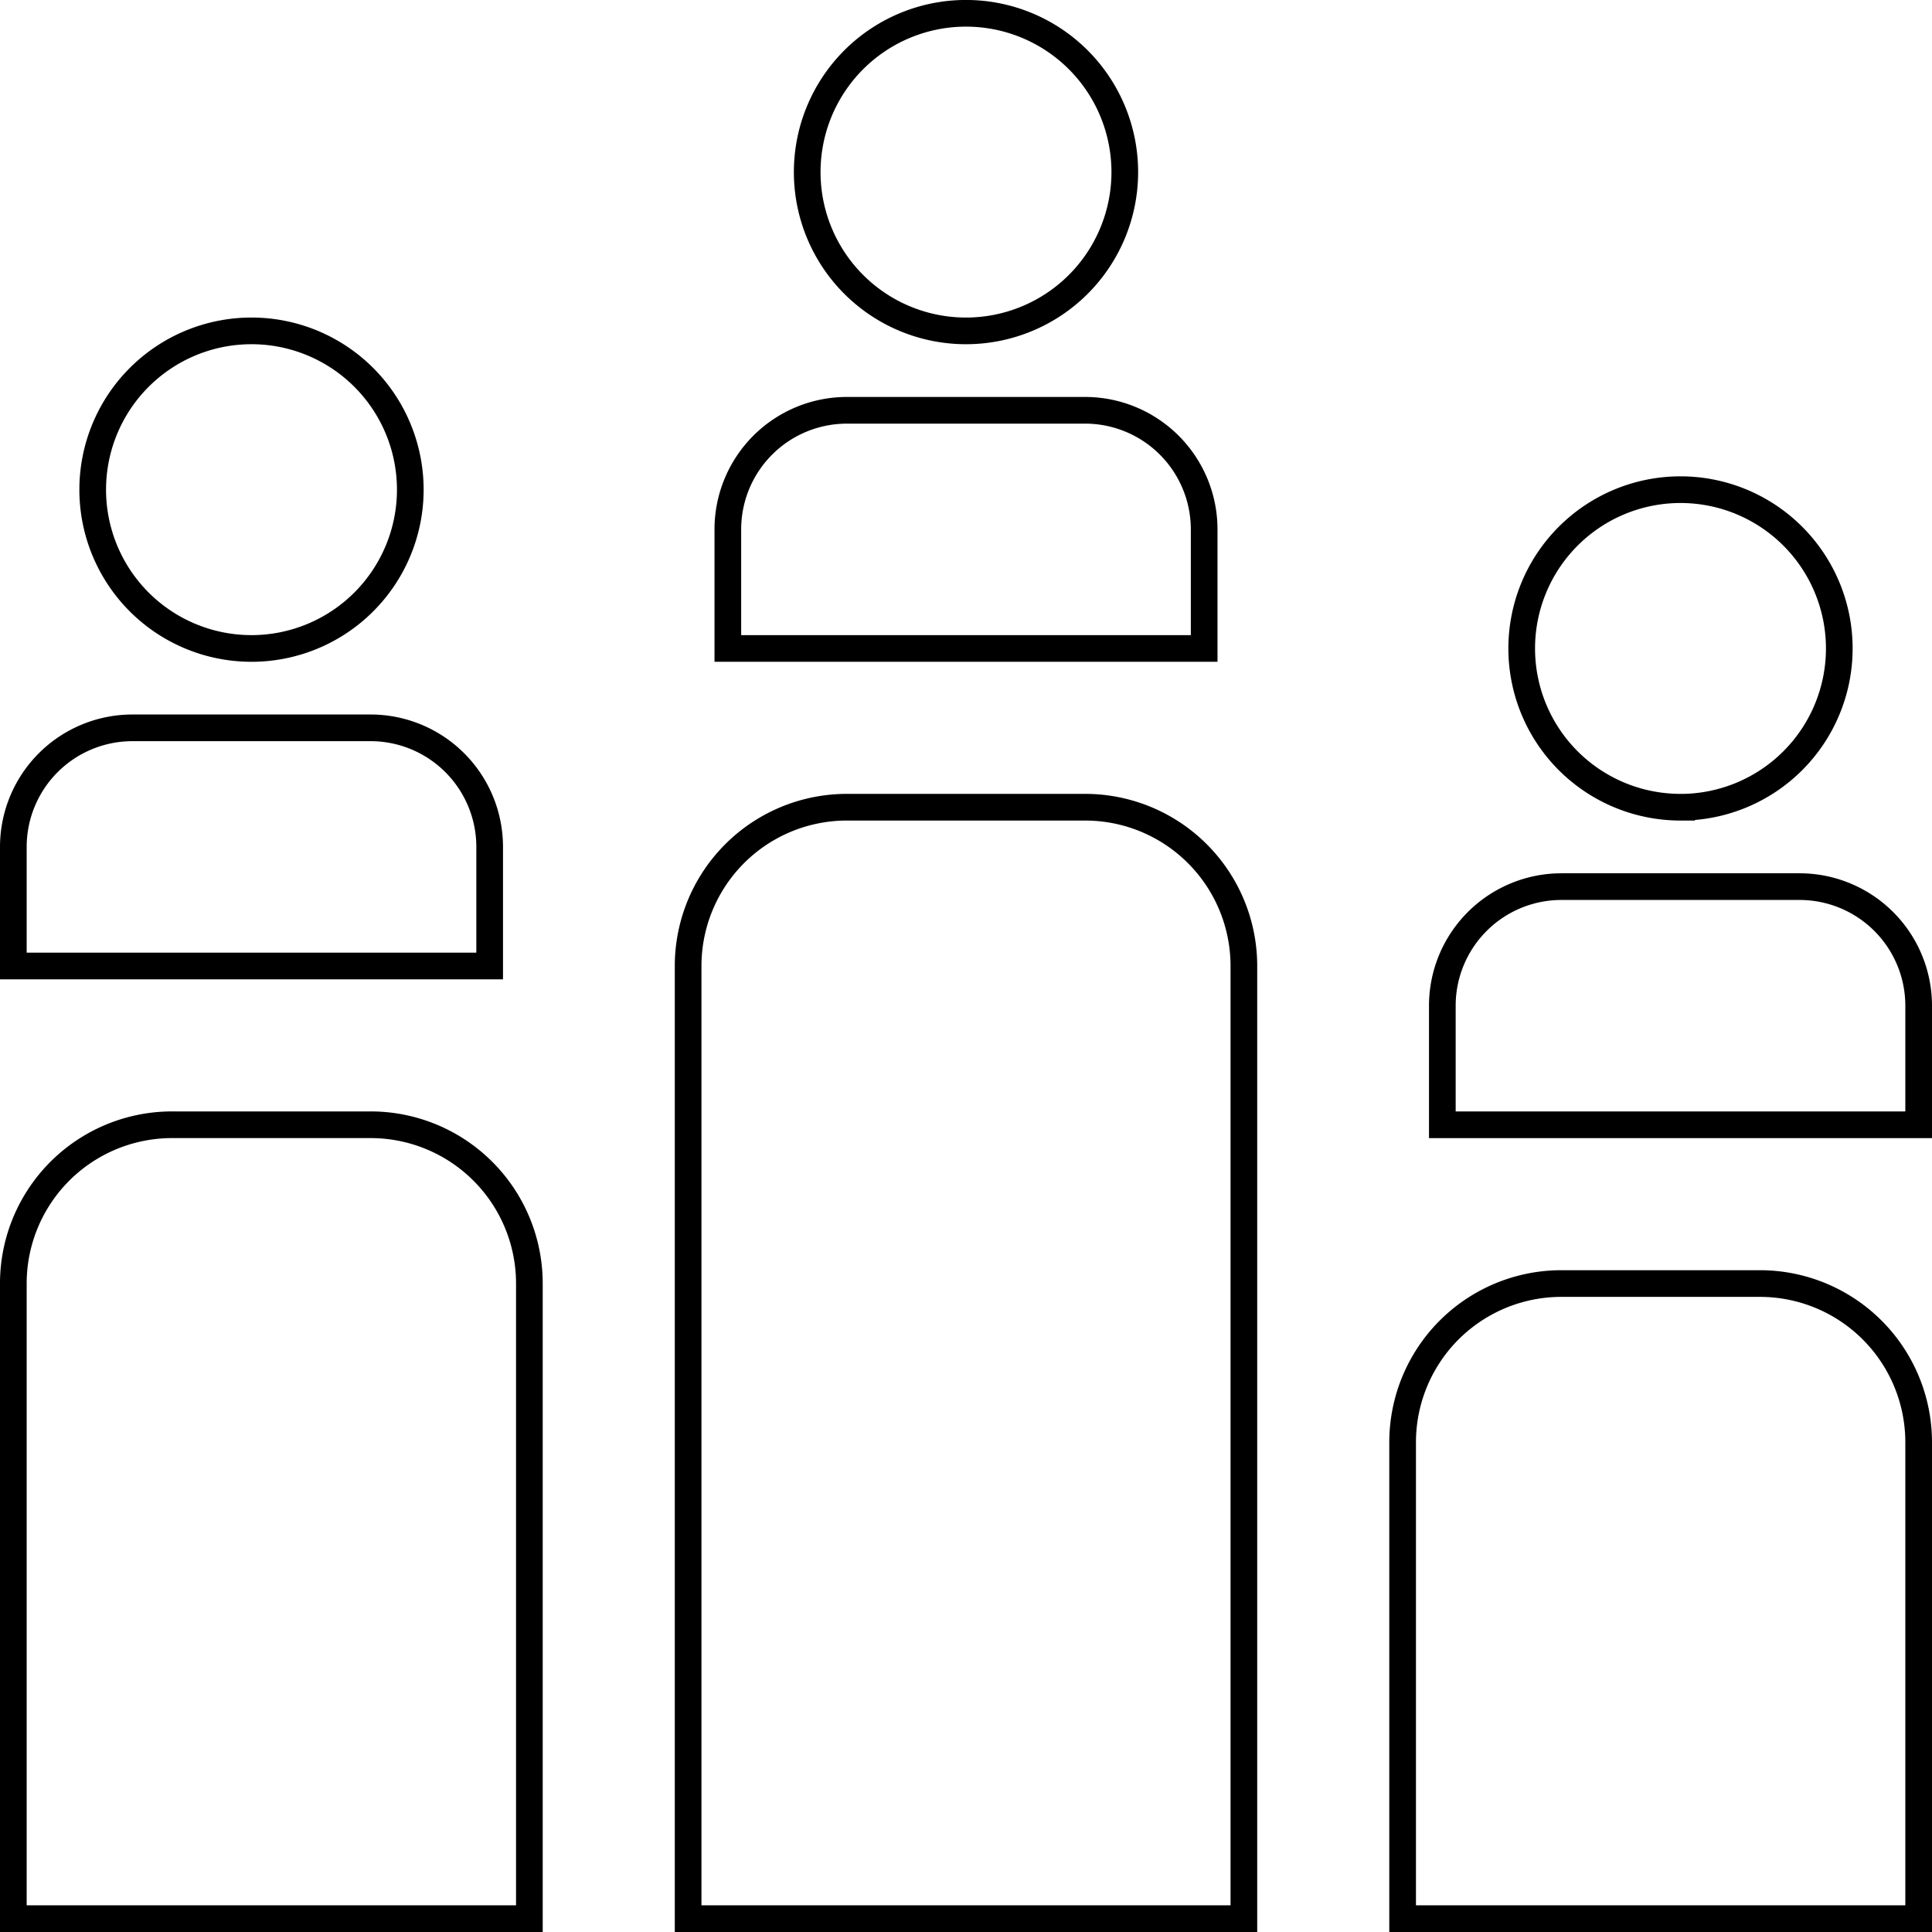
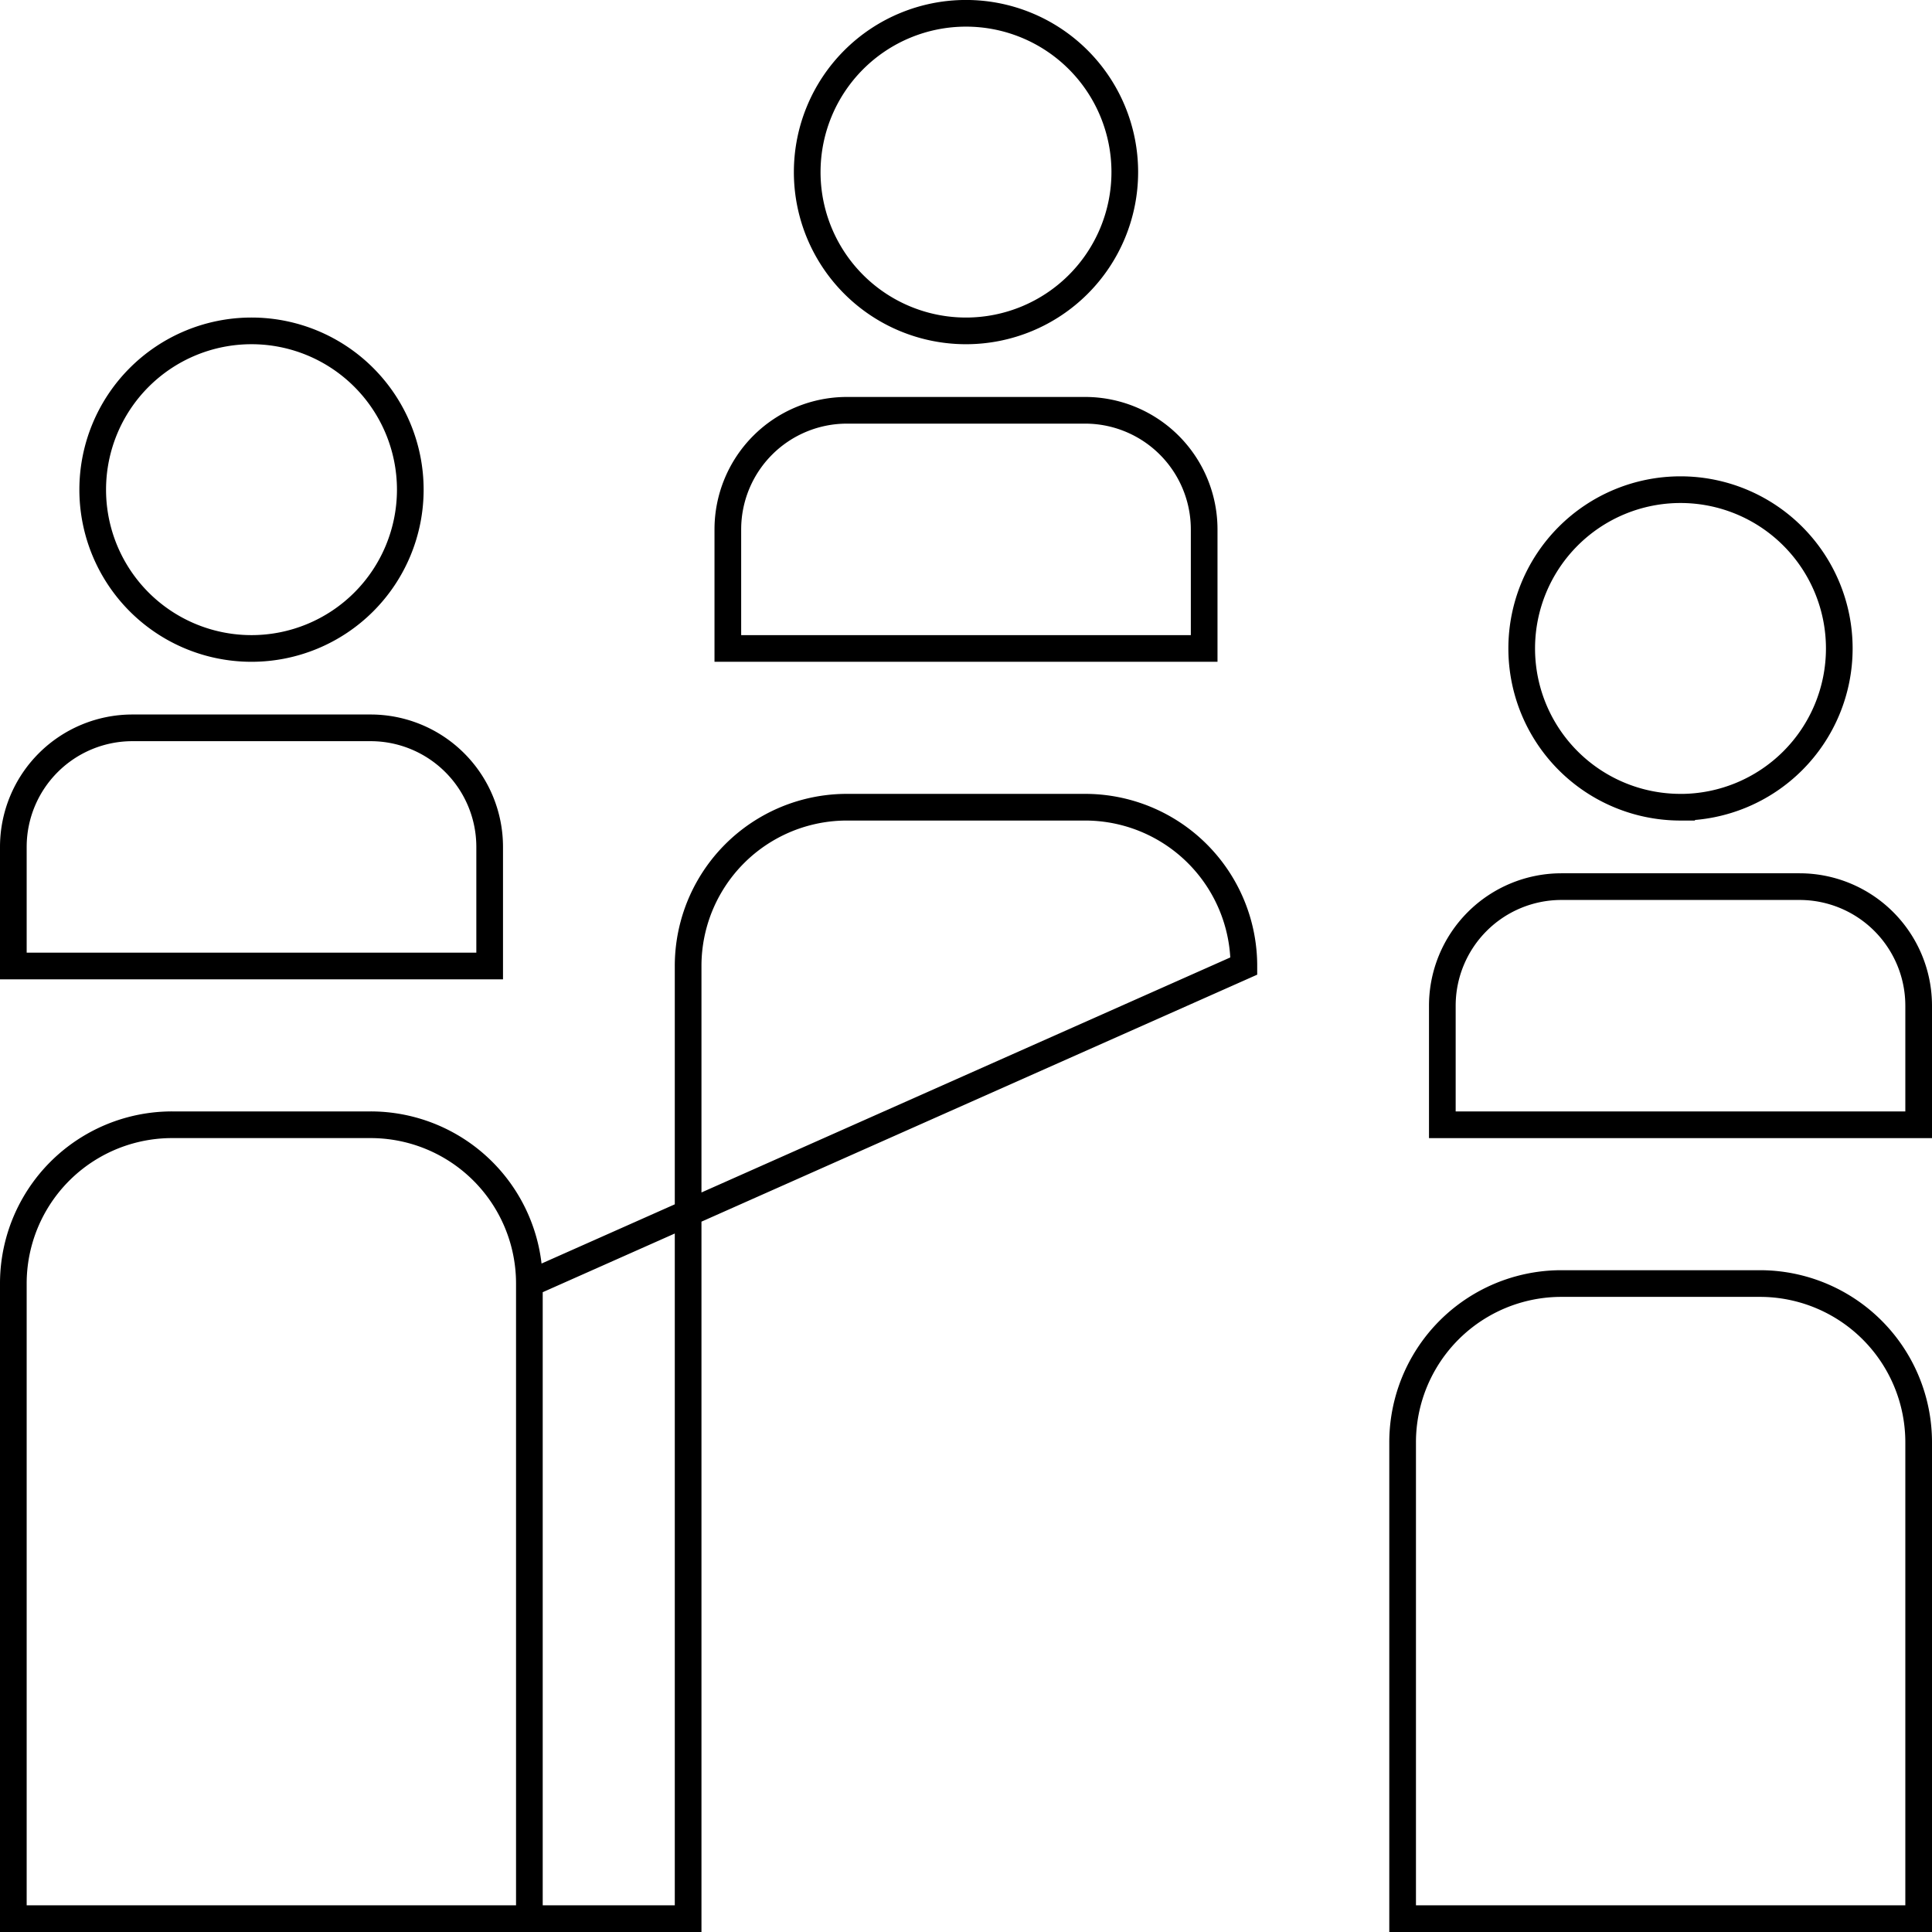
<svg xmlns="http://www.w3.org/2000/svg" width="50.7" height="50.7" viewBox="0 0 50.7 50.7">
-   <path id="_1" data-name="1" d="M18.75,16.667V13.542a3.126,3.126,0,0,1,3.125-3.125h6.25a3.126,3.126,0,0,1,3.125,3.125v3.125ZM25,8.333a4.167,4.167,0,1,0-4.167-4.167A4.166,4.166,0,0,0,25,8.333ZM50,29.167V26.042a3.126,3.126,0,0,0-3.125-3.125h-6.25A3.126,3.126,0,0,0,37.5,26.042v3.125Zm-6.25-8.333a4.167,4.167,0,1,0-4.167-4.167A4.166,4.166,0,0,0,43.75,20.833ZM12.5,25V21.875A3.126,3.126,0,0,0,9.375,18.75H3.125A3.126,3.126,0,0,0,0,21.875V25ZM6.25,16.667A4.167,4.167,0,1,0,2.083,12.5,4.166,4.166,0,0,0,6.25,16.667ZM50,37.5a4.166,4.166,0,0,0-4.167-4.167H40.625A4.166,4.166,0,0,0,36.458,37.5V50H50ZM13.542,33.333V50H0V33.333a4.166,4.166,0,0,1,4.167-4.167H9.375A4.166,4.166,0,0,1,13.542,33.333ZM32.292,25V50H17.708V25a4.166,4.166,0,0,1,4.167-4.167h6.25A4.166,4.166,0,0,1,32.292,25Z" transform="translate(0.35 0.35)" fill="none" stroke="#000" stroke-width="0.7" />
+   <path id="_1" data-name="1" d="M18.75,16.667V13.542a3.126,3.126,0,0,1,3.125-3.125h6.25a3.126,3.126,0,0,1,3.125,3.125v3.125ZM25,8.333a4.167,4.167,0,1,0-4.167-4.167A4.166,4.166,0,0,0,25,8.333ZM50,29.167V26.042a3.126,3.126,0,0,0-3.125-3.125h-6.25A3.126,3.126,0,0,0,37.5,26.042v3.125Zm-6.25-8.333a4.167,4.167,0,1,0-4.167-4.167A4.166,4.166,0,0,0,43.75,20.833ZM12.5,25V21.875A3.126,3.126,0,0,0,9.375,18.75H3.125A3.126,3.126,0,0,0,0,21.875V25ZM6.25,16.667A4.167,4.167,0,1,0,2.083,12.5,4.166,4.166,0,0,0,6.25,16.667ZM50,37.5a4.166,4.166,0,0,0-4.167-4.167H40.625A4.166,4.166,0,0,0,36.458,37.5V50H50ZM13.542,33.333V50H0V33.333a4.166,4.166,0,0,1,4.167-4.167H9.375A4.166,4.166,0,0,1,13.542,33.333ZV50H17.708V25a4.166,4.166,0,0,1,4.167-4.167h6.25A4.166,4.166,0,0,1,32.292,25Z" transform="translate(0.35 0.35)" fill="none" stroke="#000" stroke-width="0.7" />
</svg>